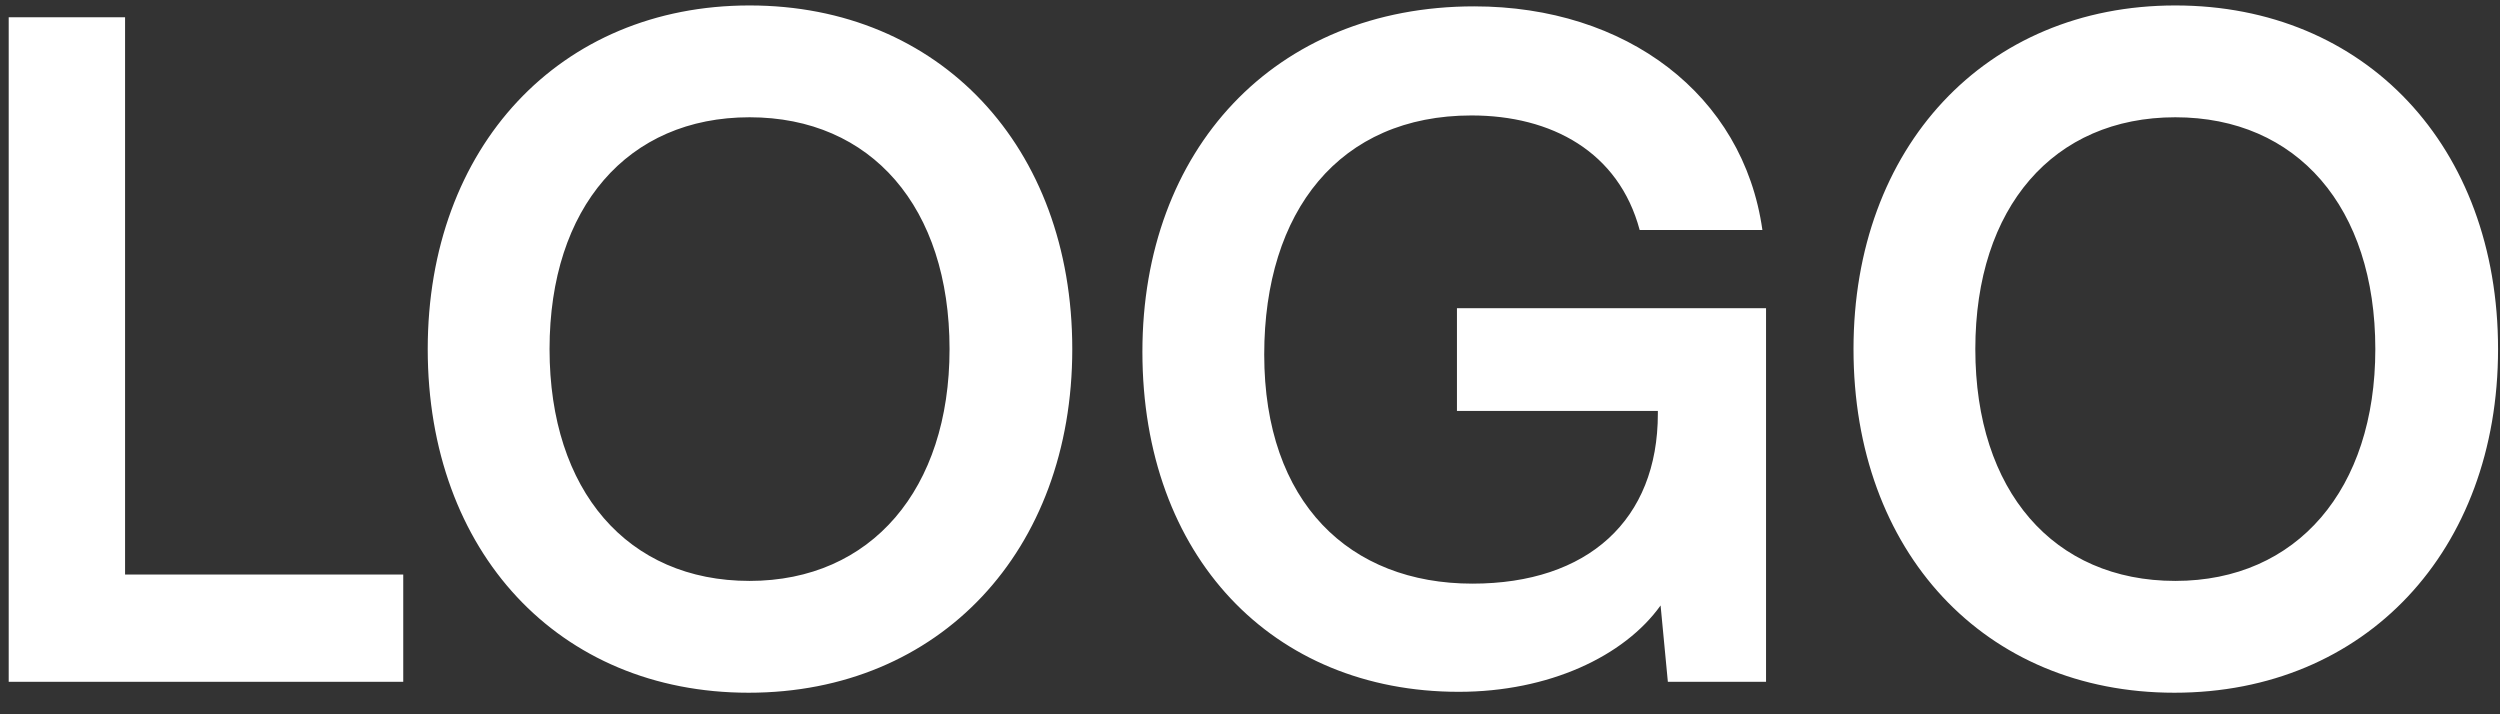
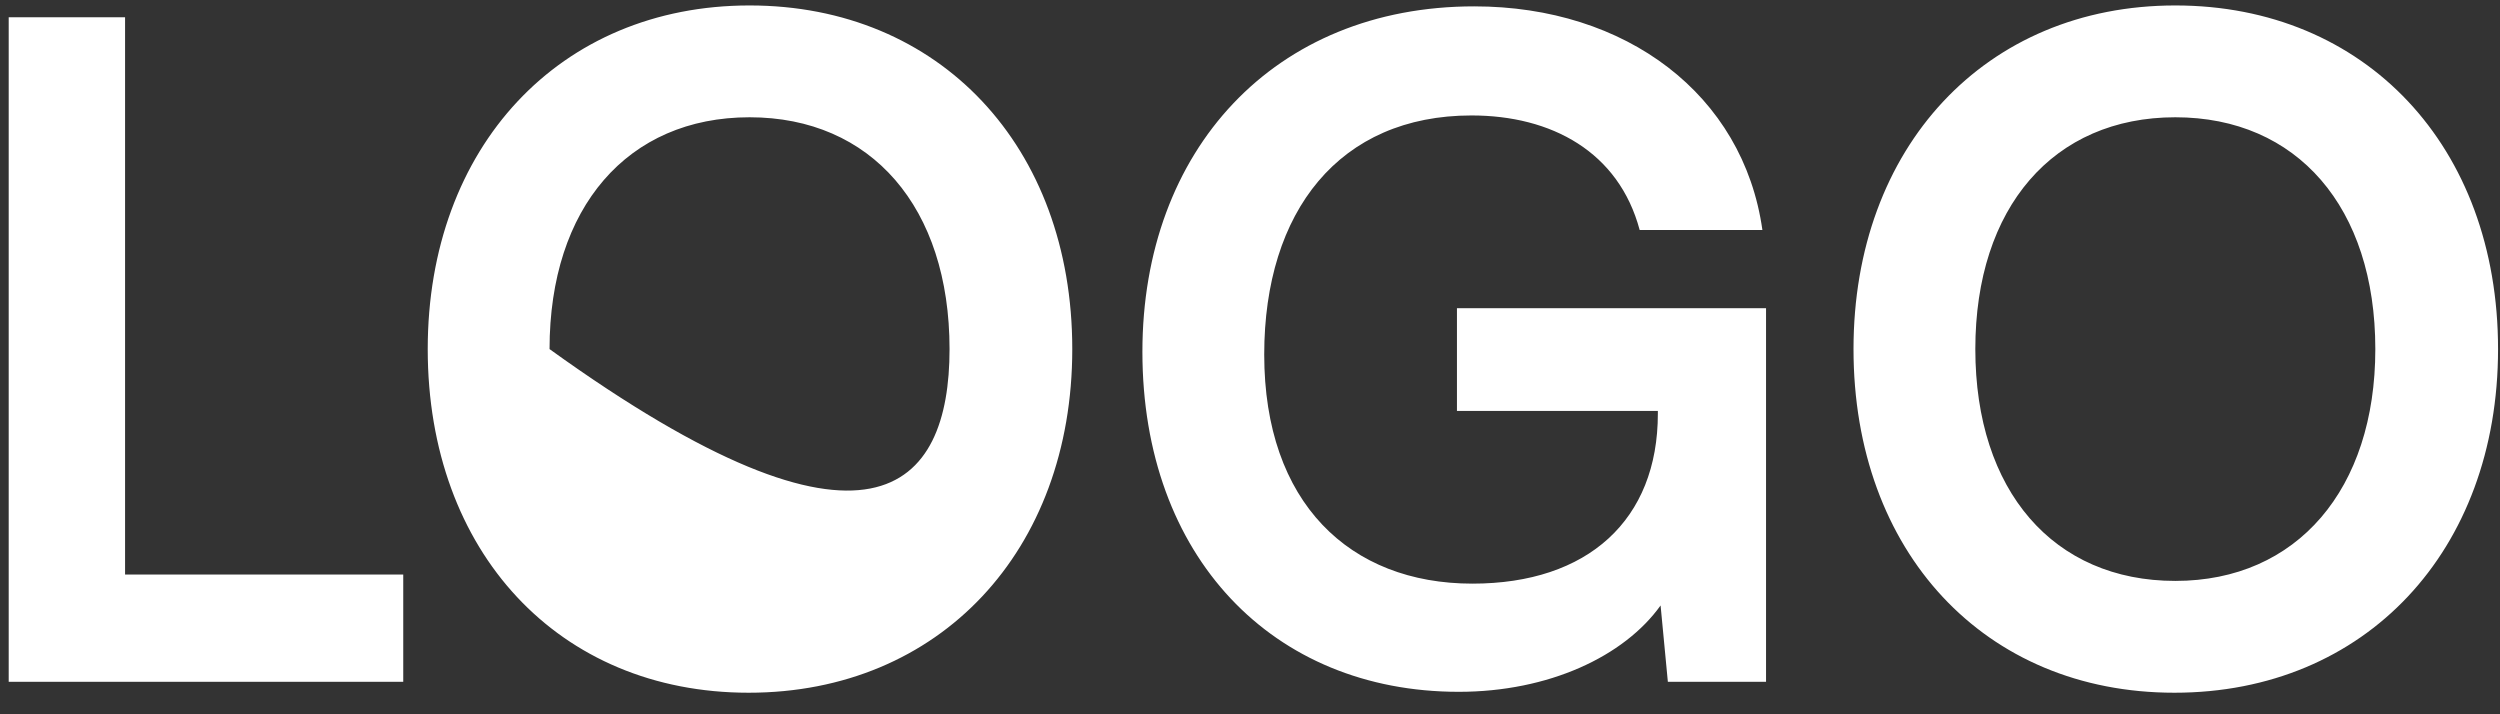
<svg xmlns="http://www.w3.org/2000/svg" width="77" height="22" viewBox="0 0 77 22" fill="none">
  <rect x="0" y="0" width="77" height="22" fill="#333333" stroke="none" />
-   <path d="M3.852 0.532V17.696H12.42V21H0.268V0.532H3.852ZM33.026 10.752C33.026 16.968 28.938 21.336 23.058 21.336C17.206 21.336 13.174 16.996 13.174 10.752C13.174 4.536 17.234 0.168 23.086 0.168C28.938 0.168 33.026 4.508 33.026 10.752ZM29.246 10.752C29.246 6.384 26.838 3.612 23.086 3.612C19.334 3.612 16.926 6.384 16.926 10.752C16.926 15.12 19.334 17.892 23.086 17.892C26.838 17.892 29.246 15.064 29.246 10.752ZM45.322 3.556C41.262 3.556 38.938 6.496 38.938 10.92C38.938 15.484 41.57 17.976 45.35 17.976C48.906 17.976 51.062 16.016 51.062 12.74V12.656H44.874V9.492H54.394V21H51.37L51.146 18.648C50.026 20.216 47.702 21.308 44.93 21.308C39.19 21.308 35.186 17.136 35.186 10.836C35.186 4.62 39.246 0.196 45.406 0.196C50.082 0.196 53.694 2.912 54.282 7.084H50.502C49.858 4.676 47.786 3.556 45.322 3.556ZM76.94 10.752C76.94 16.968 72.852 21.336 66.972 21.336C61.12 21.336 57.088 16.996 57.088 10.752C57.088 4.536 61.148 0.168 67 0.168C72.852 0.168 76.94 4.508 76.94 10.752ZM73.16 10.752C73.16 6.384 70.752 3.612 67 3.612C63.248 3.612 60.84 6.384 60.84 10.752C60.84 15.12 63.248 17.892 67 17.892C70.752 17.892 73.16 15.064 73.16 10.752Z" fill="white" />
+   <path d="M3.852 0.532V17.696H12.42V21H0.268V0.532H3.852ZM33.026 10.752C33.026 16.968 28.938 21.336 23.058 21.336C17.206 21.336 13.174 16.996 13.174 10.752C13.174 4.536 17.234 0.168 23.086 0.168C28.938 0.168 33.026 4.508 33.026 10.752ZM29.246 10.752C29.246 6.384 26.838 3.612 23.086 3.612C19.334 3.612 16.926 6.384 16.926 10.752C26.838 17.892 29.246 15.064 29.246 10.752ZM45.322 3.556C41.262 3.556 38.938 6.496 38.938 10.92C38.938 15.484 41.57 17.976 45.35 17.976C48.906 17.976 51.062 16.016 51.062 12.74V12.656H44.874V9.492H54.394V21H51.37L51.146 18.648C50.026 20.216 47.702 21.308 44.93 21.308C39.19 21.308 35.186 17.136 35.186 10.836C35.186 4.62 39.246 0.196 45.406 0.196C50.082 0.196 53.694 2.912 54.282 7.084H50.502C49.858 4.676 47.786 3.556 45.322 3.556ZM76.94 10.752C76.94 16.968 72.852 21.336 66.972 21.336C61.12 21.336 57.088 16.996 57.088 10.752C57.088 4.536 61.148 0.168 67 0.168C72.852 0.168 76.94 4.508 76.94 10.752ZM73.16 10.752C73.16 6.384 70.752 3.612 67 3.612C63.248 3.612 60.84 6.384 60.84 10.752C60.84 15.12 63.248 17.892 67 17.892C70.752 17.892 73.16 15.064 73.16 10.752Z" fill="white" />
</svg>